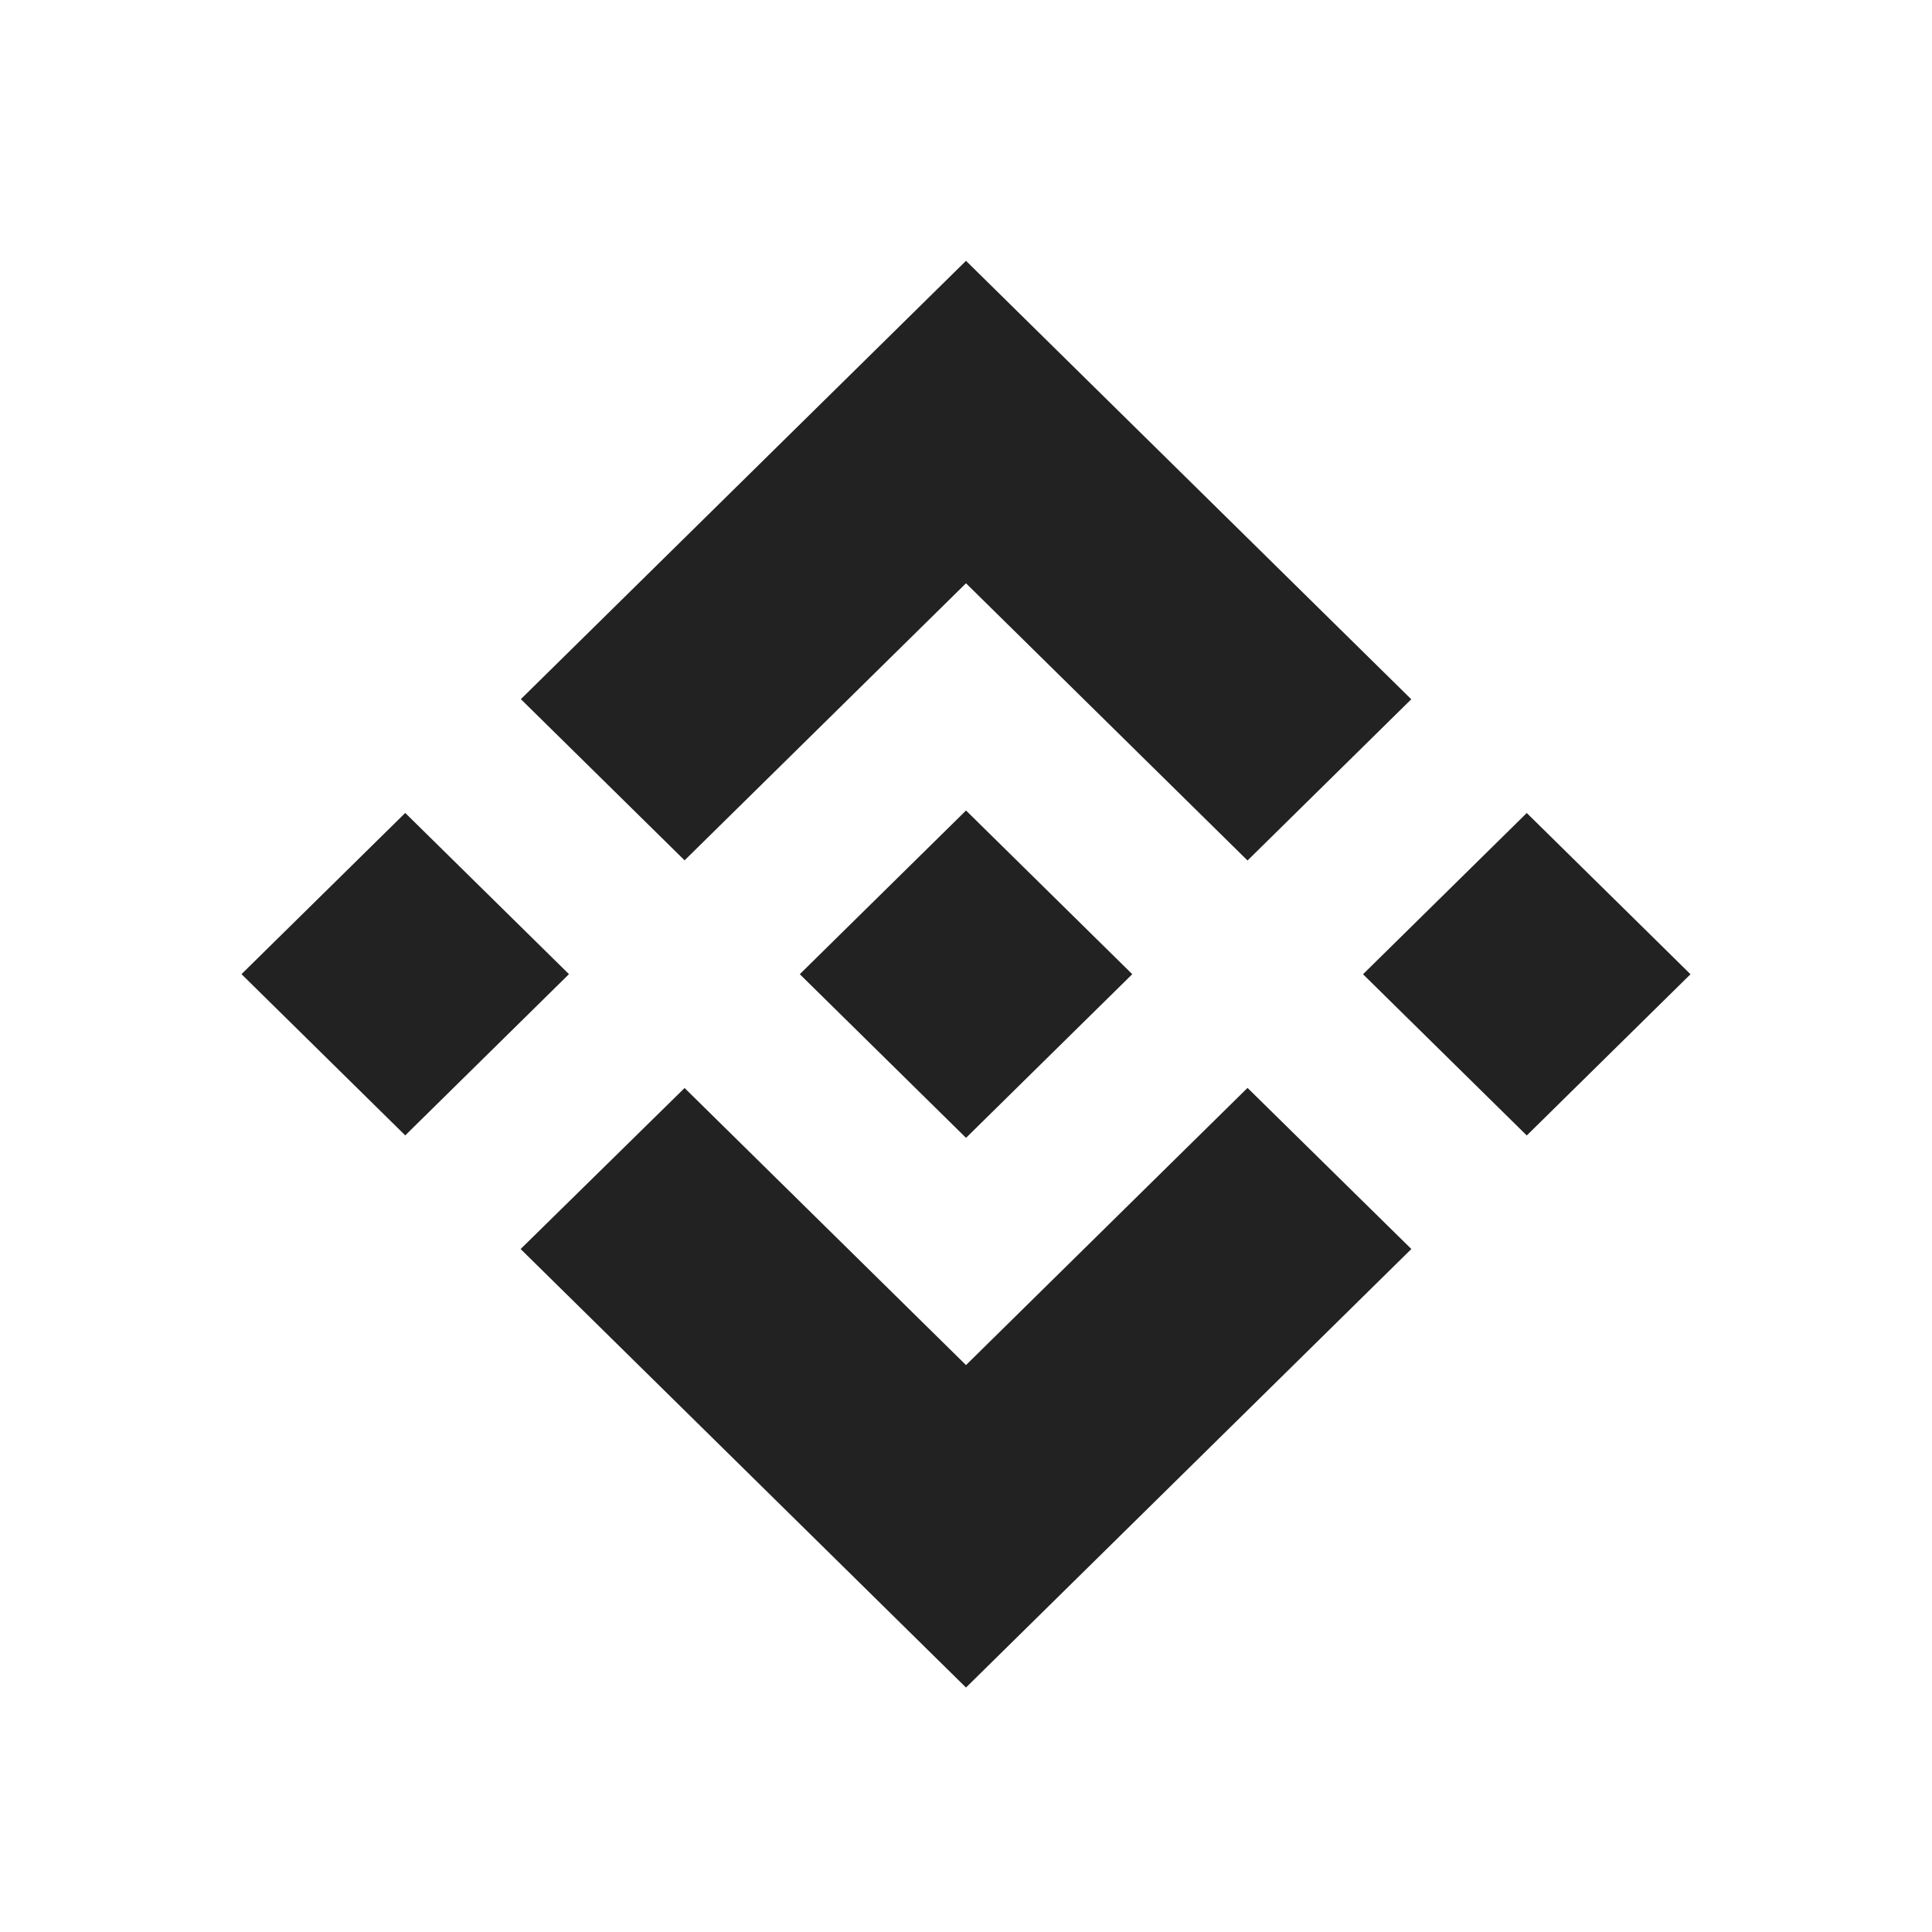
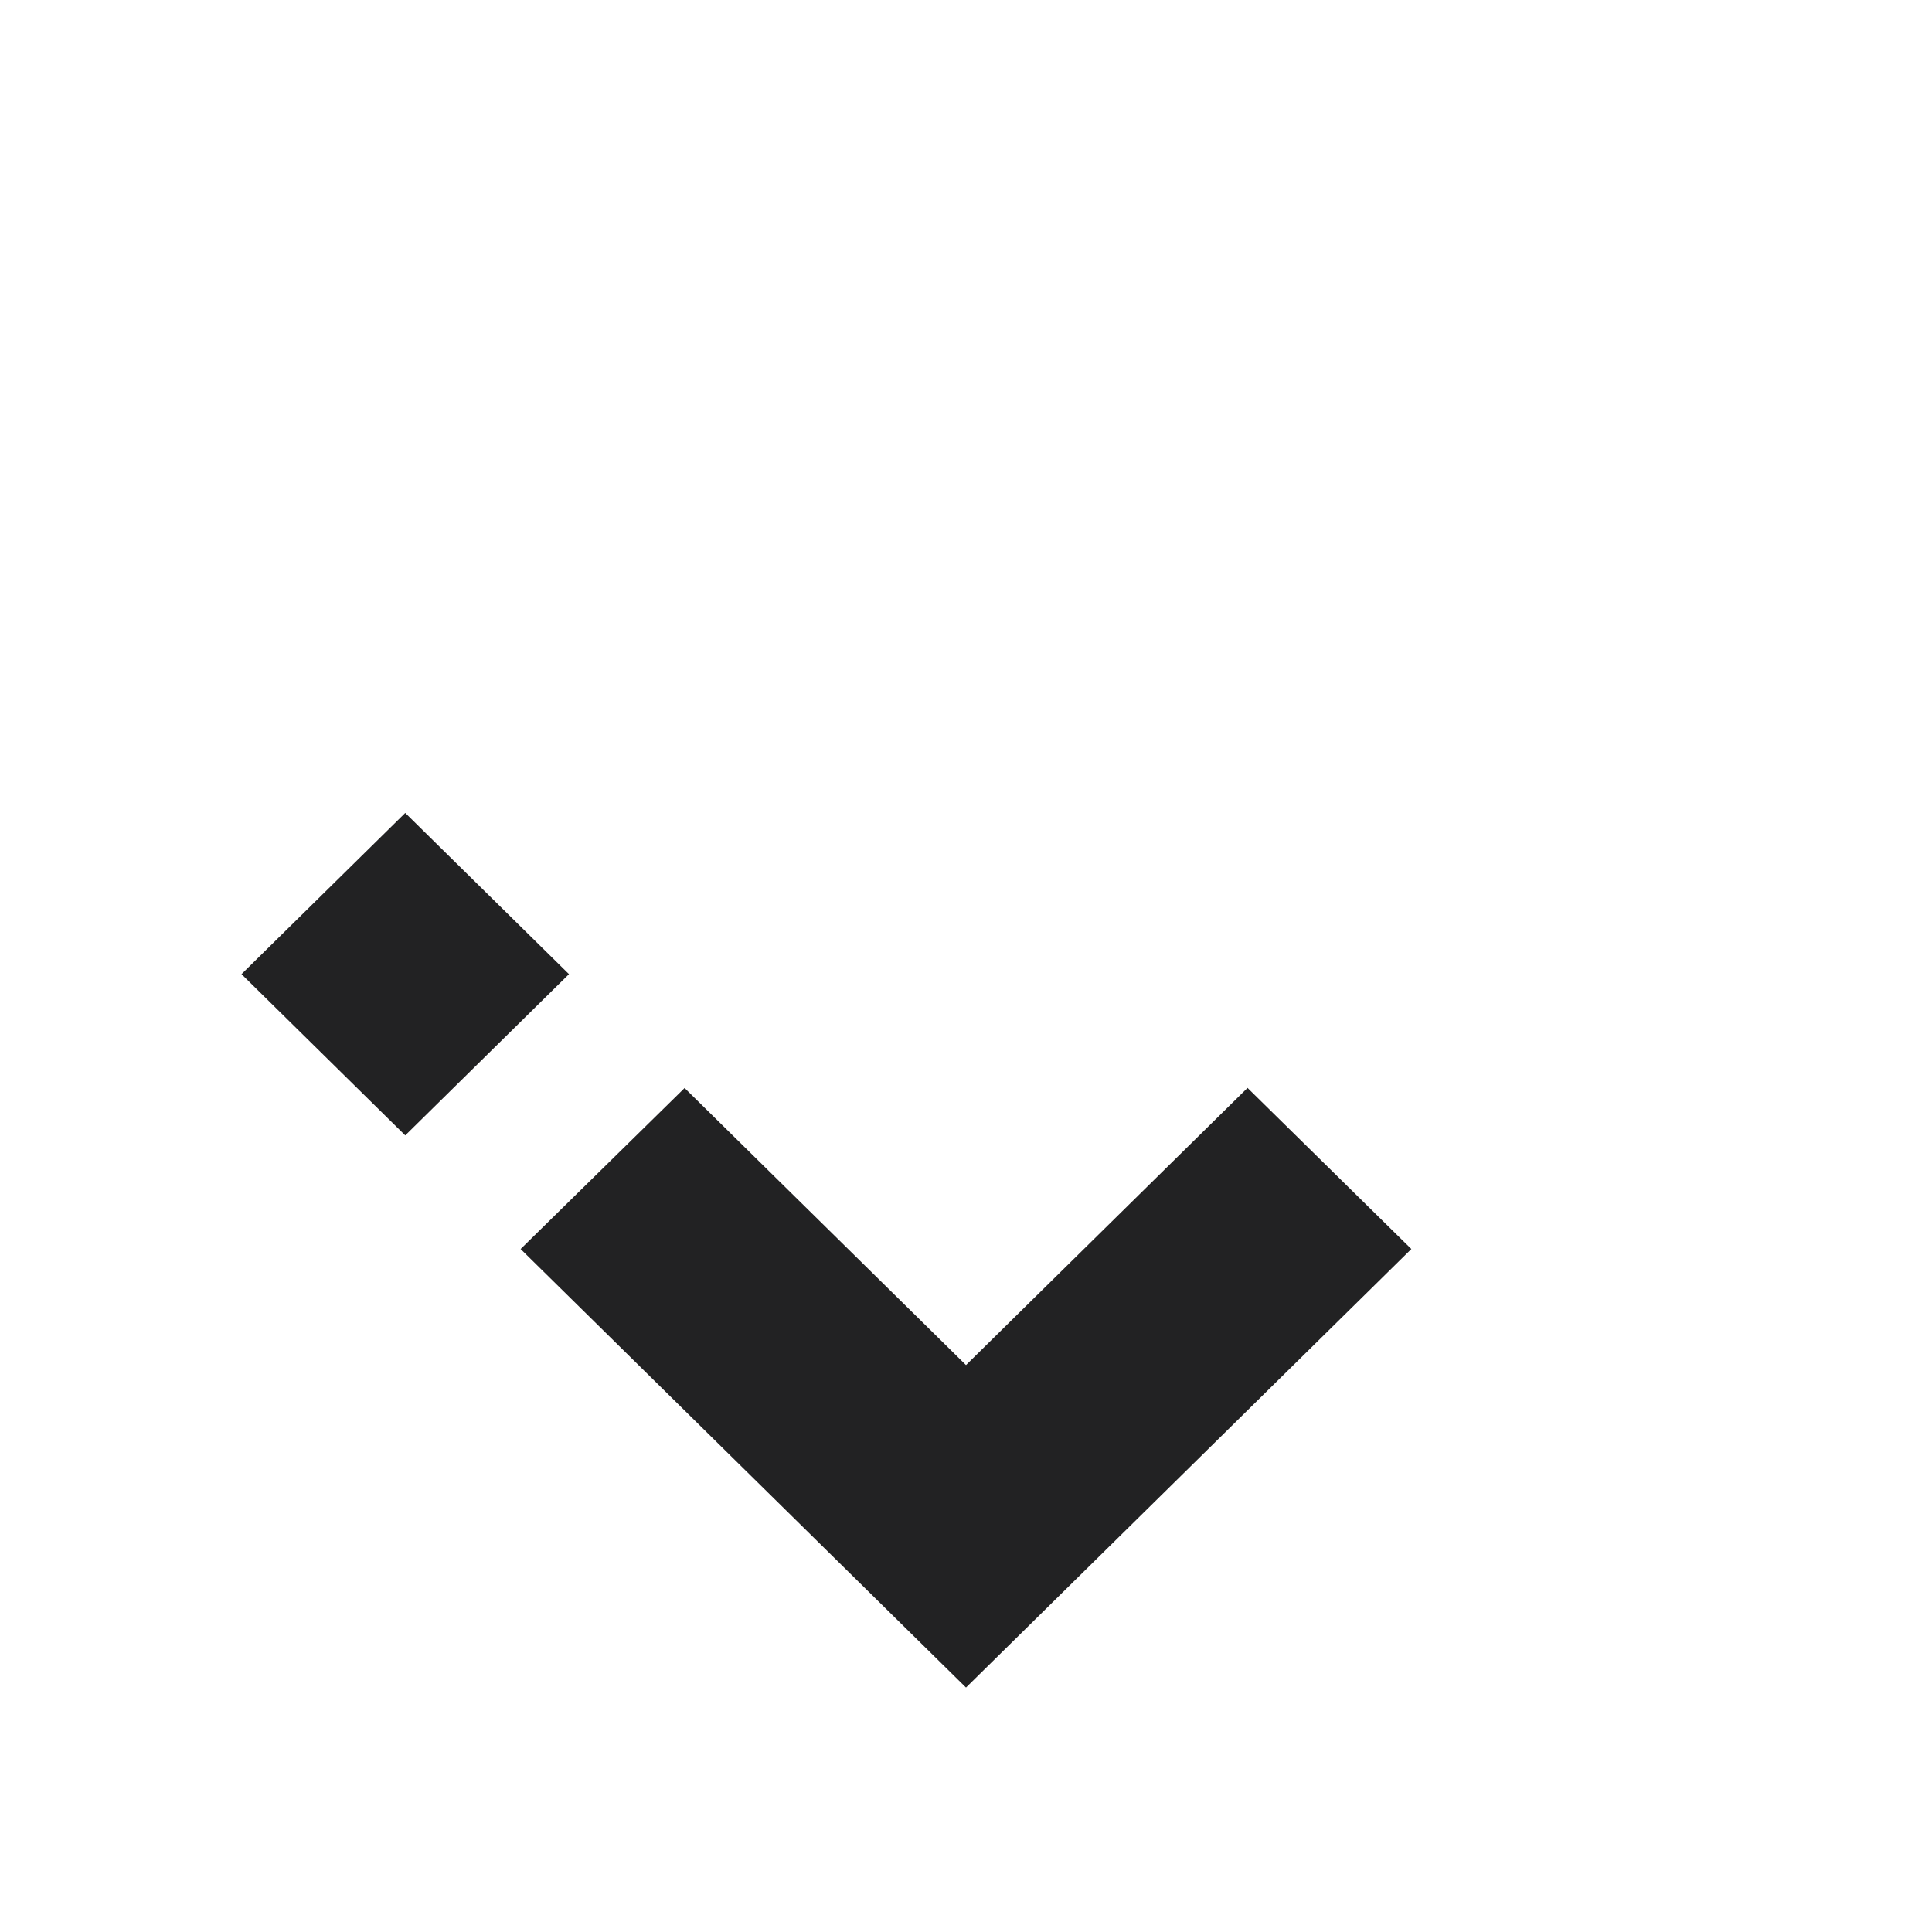
<svg xmlns="http://www.w3.org/2000/svg" width="64" height="64" viewBox="0 0 64 64" fill="none">
-   <path d="M22.678 28.5L32 19.322L41.326 28.505L46.75 23.164L32 8.64L17.254 23.16L22.678 28.5Z" fill="#222223" />
  <path d="M18.848 32.27L13.424 26.93L8 32.27L13.424 37.611L18.848 32.27Z" fill="#222223" />
  <path d="M22.678 36.042L32 45.22L41.326 36.038L46.753 41.375L46.75 41.378L32 55.902L17.254 41.383L17.246 41.376L22.678 36.042Z" fill="#222223" />
-   <path d="M50.576 37.614L56 32.273L50.576 26.932L45.152 32.273L50.576 37.614Z" fill="#222223" />
-   <path d="M37.502 32.268H37.505L32.001 26.849L27.933 30.854L27.466 31.314L26.502 32.264L26.494 32.271L26.502 32.279L32.001 37.693L37.505 32.274L37.507 32.271L37.502 32.268Z" fill="#222223" />
</svg>